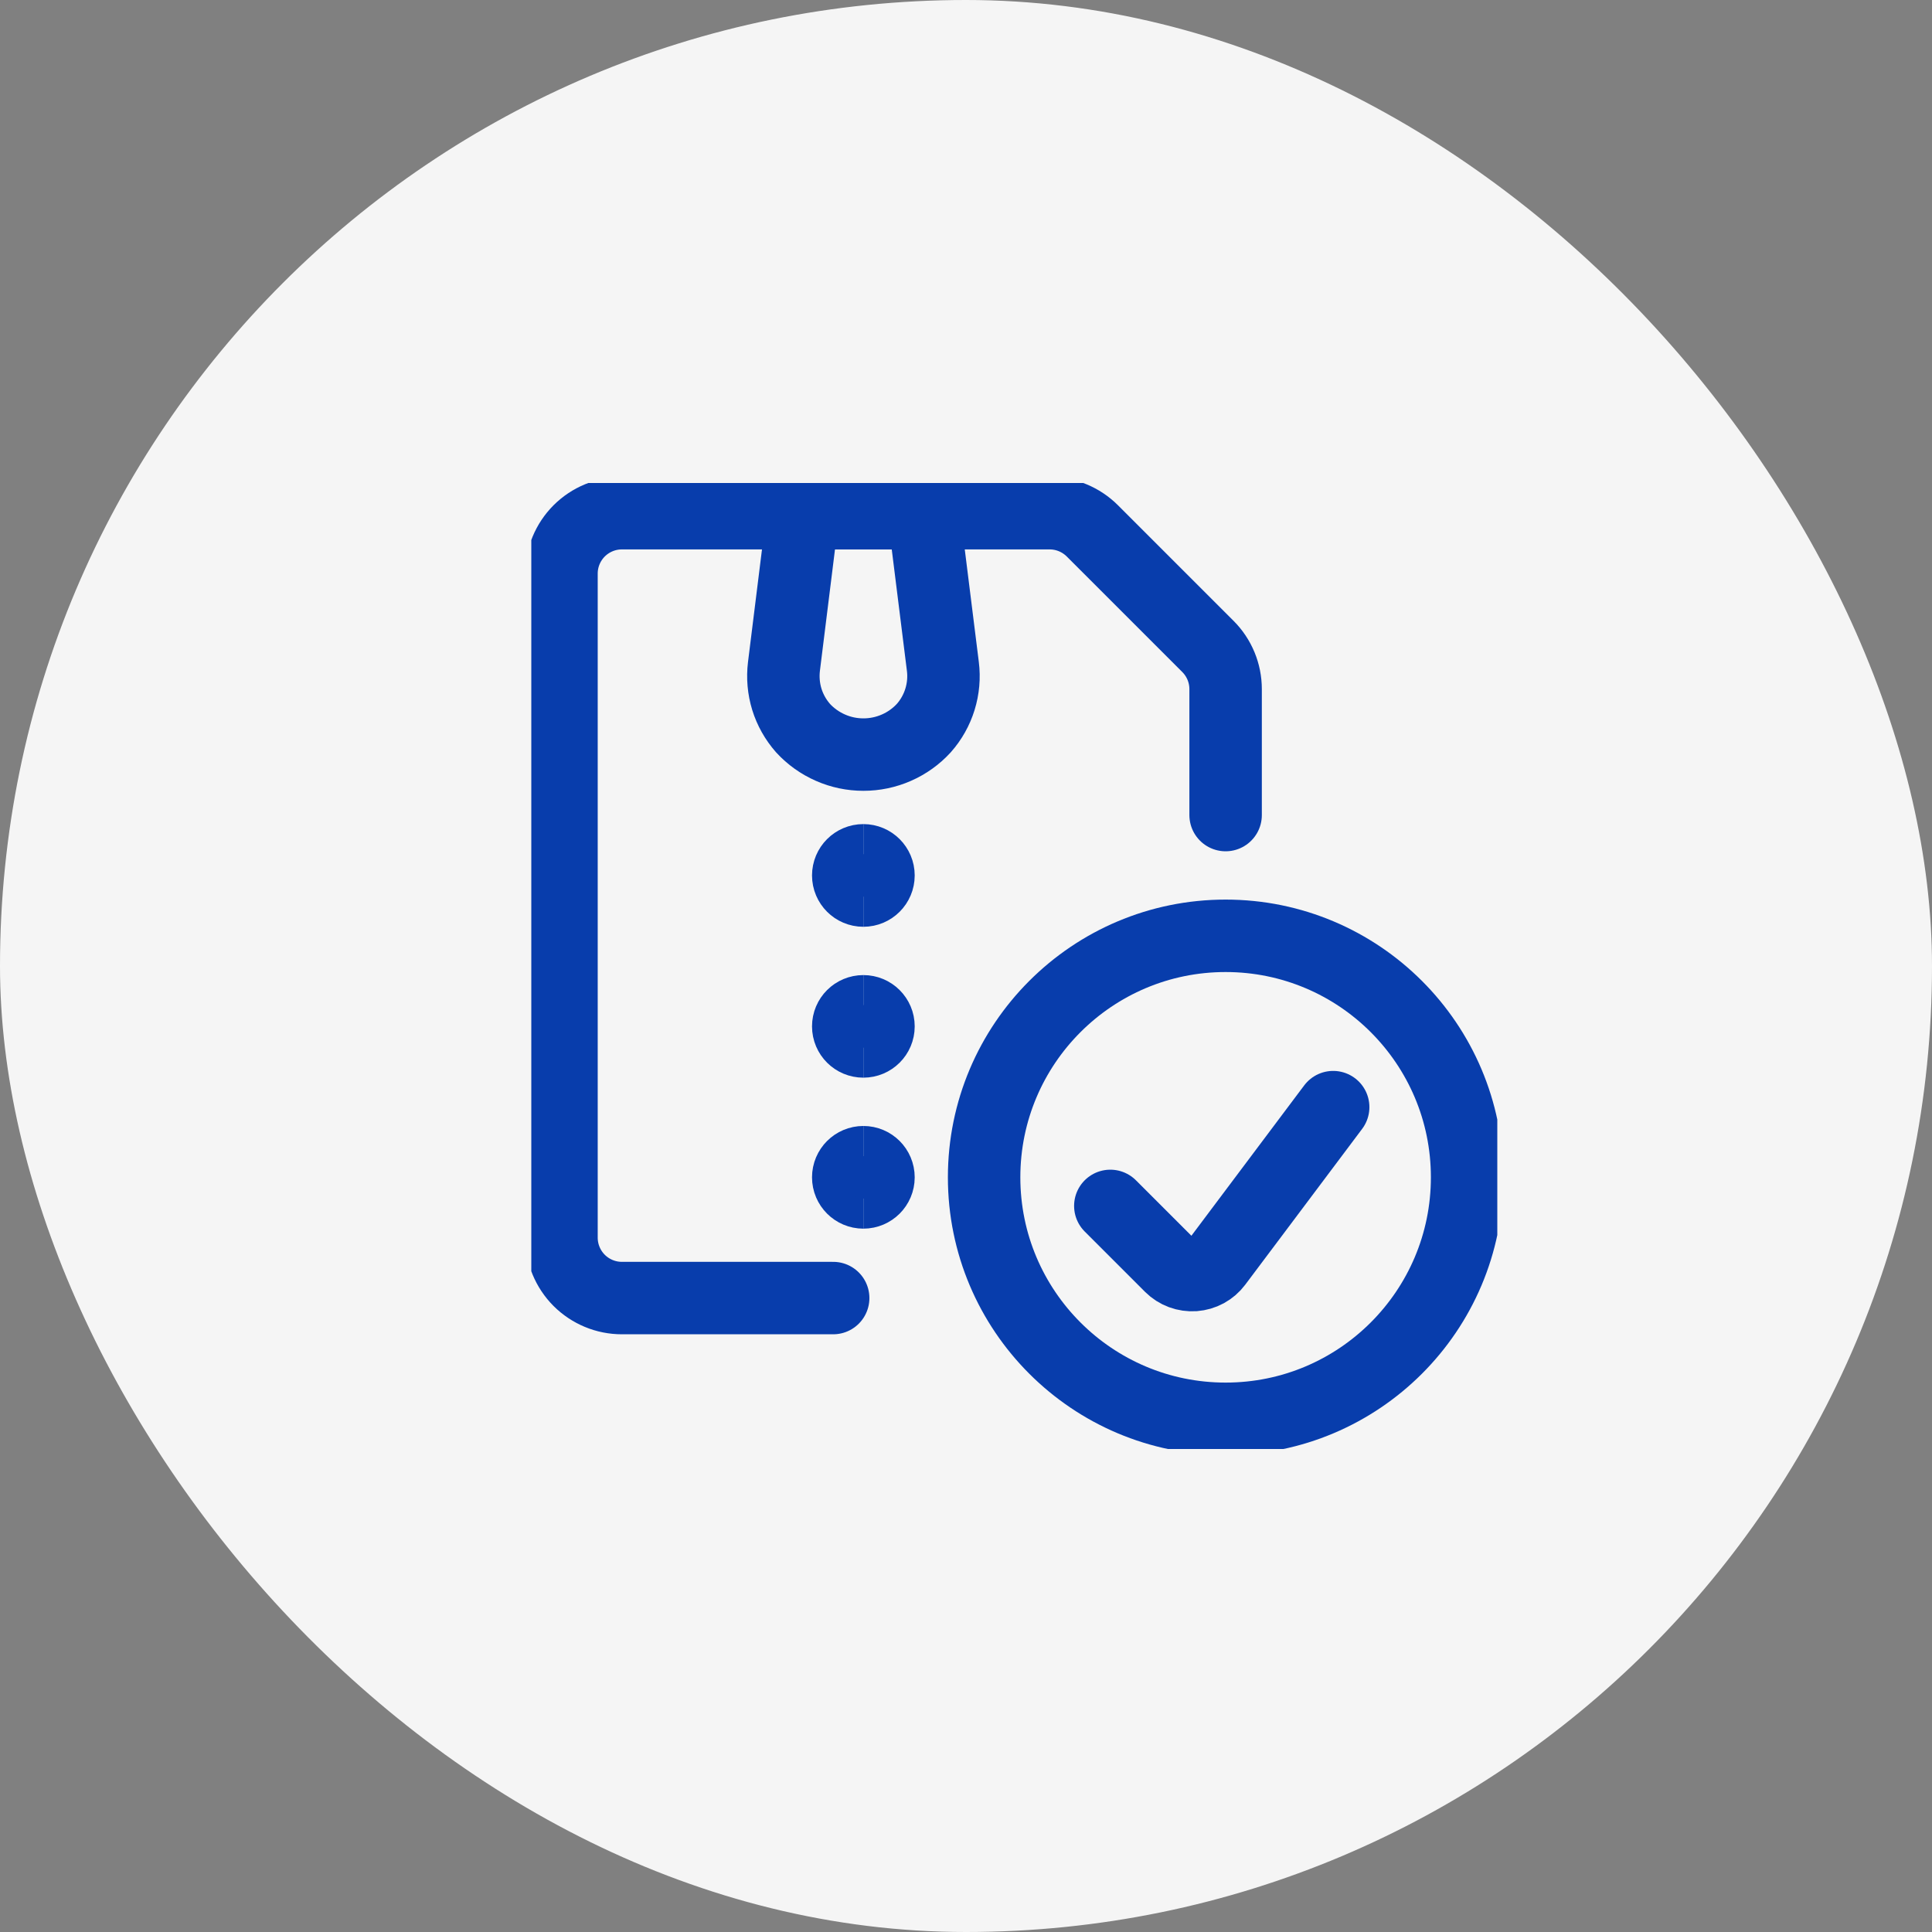
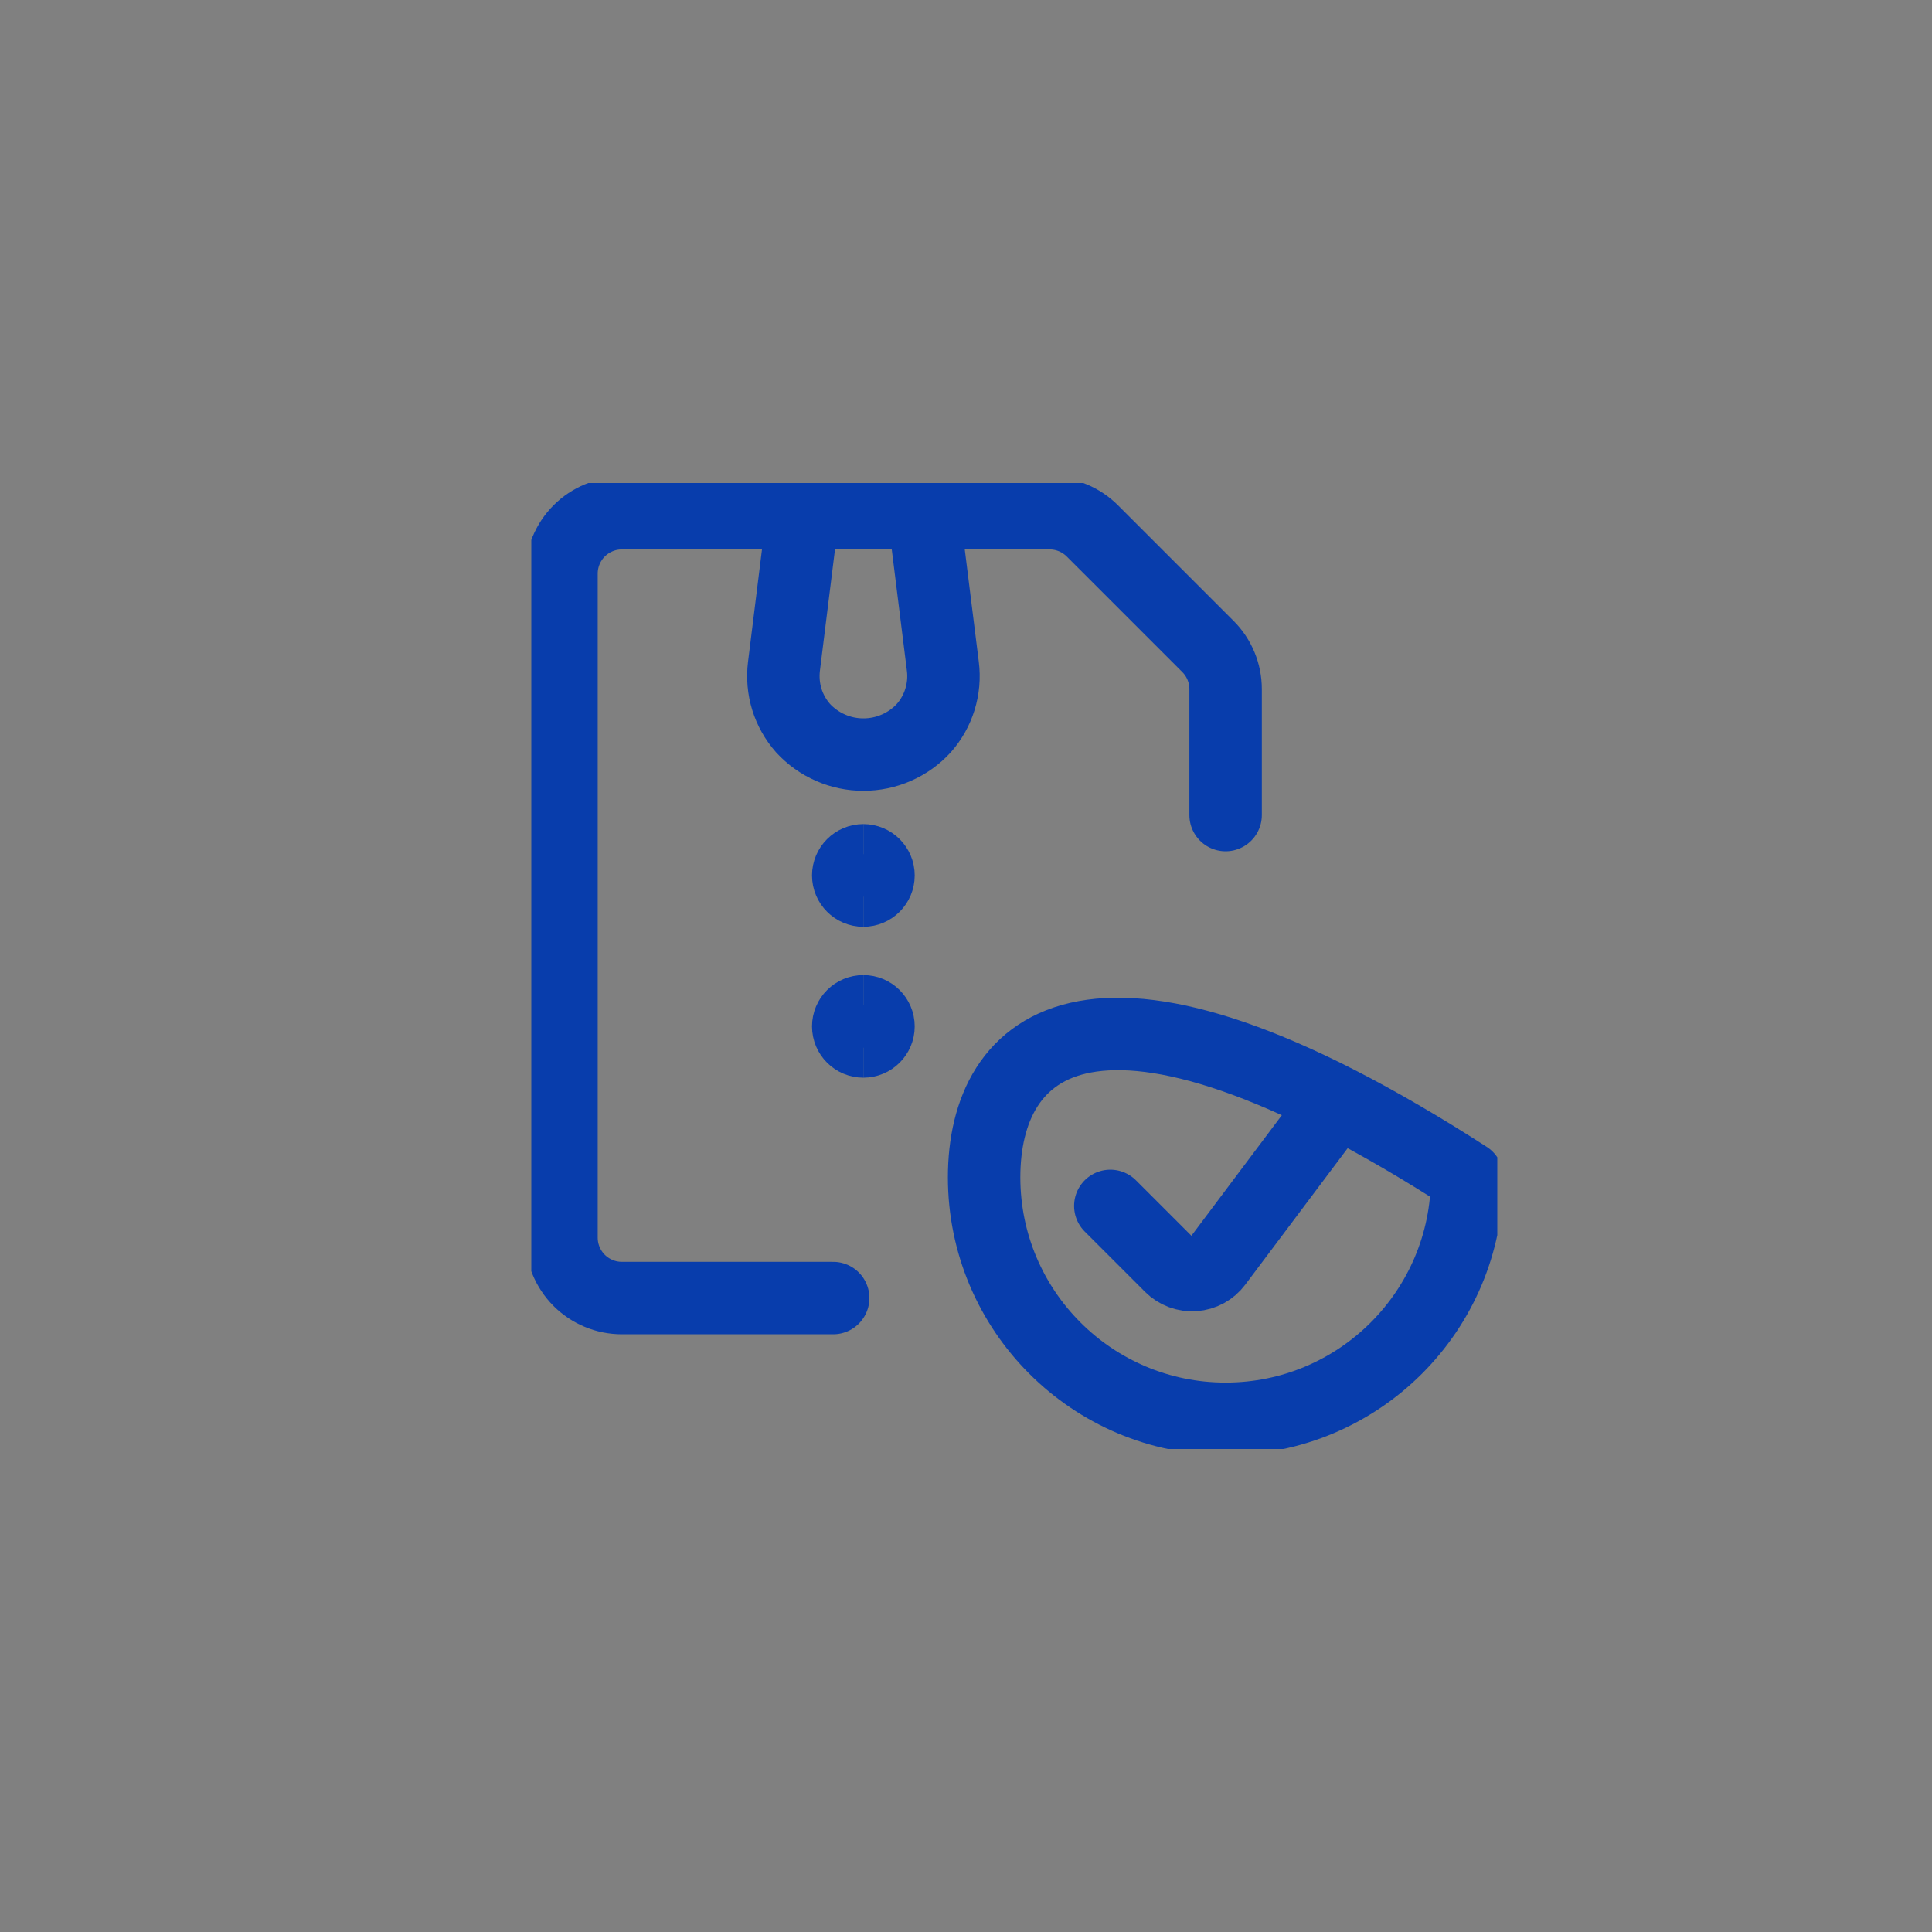
<svg xmlns="http://www.w3.org/2000/svg" width="40" height="40" viewBox="0 0 40 40" fill="none">
  <rect x="0" y="0" width="40" height="40" fill="#808080" stroke="none" />
  <g clip-path="url(#clip0_1758_153)">
-     <path d="M34.182 0H5.818C2.605 0 0 2.605 0 5.818V34.182C0 37.395 2.605 40 5.818 40H34.182C37.395 40 40 37.395 40 34.182V5.818C40 2.605 37.395 0 34.182 0Z" fill="#F5F5F5" />
    <g clip-path="url(#clip1_1758_153)">
-       <path d="M25.375 29.375C28.136 29.375 30.375 27.136 30.375 24.375C30.375 21.614 28.136 19.375 25.375 19.375C22.614 19.375 20.375 21.614 20.375 24.375C20.375 27.136 22.614 29.375 25.375 29.375Z" stroke="#083DAC" stroke-width="1.5" stroke-linecap="round" stroke-linejoin="round" />
+       <path d="M25.375 29.375C28.136 29.375 30.375 27.136 30.375 24.375C22.614 19.375 20.375 21.614 20.375 24.375C20.375 27.136 22.614 29.375 25.375 29.375Z" stroke="#083DAC" stroke-width="1.5" stroke-linecap="round" stroke-linejoin="round" />
      <path d="M27.602 22.922L25.181 26.149C25.127 26.221 25.058 26.28 24.98 26.323C24.901 26.366 24.814 26.391 24.725 26.398C24.636 26.404 24.546 26.391 24.462 26.36C24.378 26.329 24.302 26.28 24.238 26.217L22.988 24.967" stroke="#083DAC" stroke-width="1.5" stroke-linecap="round" stroke-linejoin="round" />
      <path d="M19.521 13.797C19.55 14.026 19.529 14.258 19.461 14.479C19.393 14.699 19.279 14.902 19.126 15.075C18.967 15.248 18.774 15.386 18.559 15.48C18.343 15.575 18.111 15.623 17.876 15.623C17.641 15.623 17.409 15.575 17.194 15.48C16.979 15.386 16.785 15.248 16.626 15.075C16.474 14.902 16.359 14.699 16.291 14.479C16.223 14.258 16.203 14.026 16.231 13.797L16.625 10.625H19.125L19.521 13.797Z" stroke="#083DAC" stroke-width="1.5" stroke-linecap="round" stroke-linejoin="round" />
      <path d="M17.875 21.562C17.702 21.562 17.562 21.423 17.562 21.25C17.562 21.077 17.702 20.938 17.875 20.938" stroke="#083DAC" stroke-width="1.5" />
      <path d="M17.875 21.562C18.048 21.562 18.188 21.423 18.188 21.25C18.188 21.077 18.048 20.938 17.875 20.938" stroke="#083DAC" stroke-width="1.5" />
-       <path d="M17.875 24.688C17.702 24.688 17.562 24.548 17.562 24.375C17.562 24.202 17.702 24.062 17.875 24.062" stroke="#083DAC" stroke-width="1.5" />
-       <path d="M17.875 24.688C18.048 24.688 18.188 24.548 18.188 24.375C18.188 24.202 18.048 24.062 17.875 24.062" stroke="#083DAC" stroke-width="1.5" />
      <path d="M17.875 18.438C17.702 18.438 17.562 18.298 17.562 18.125C17.562 17.952 17.702 17.812 17.875 17.812" stroke="#083DAC" stroke-width="1.5" />
      <path d="M17.875 18.438C18.048 18.438 18.188 18.298 18.188 18.125C18.188 17.952 18.048 17.812 17.875 17.812" stroke="#083DAC" stroke-width="1.5" />
      <path d="M17.25 26.875H12.875C12.543 26.875 12.226 26.743 11.991 26.509C11.757 26.274 11.625 25.956 11.625 25.625V11.875C11.625 11.543 11.757 11.226 11.991 10.991C12.226 10.757 12.543 10.625 12.875 10.625H21.733C22.064 10.625 22.381 10.757 22.616 10.991L25.009 13.384C25.243 13.618 25.375 13.936 25.375 14.268V16.875" stroke="#083DAC" stroke-width="1.5" stroke-linecap="round" stroke-linejoin="round" />
    </g>
  </g>
  <defs>
    <clipPath id="clip0_1758_153">
      <rect width="40" height="40" rx="20" fill="white" />
    </clipPath>
    <clipPath id="clip1_1758_153">
      <rect width="20" height="20" fill="white" transform="translate(11 10)" />
    </clipPath>
  </defs>
</svg>